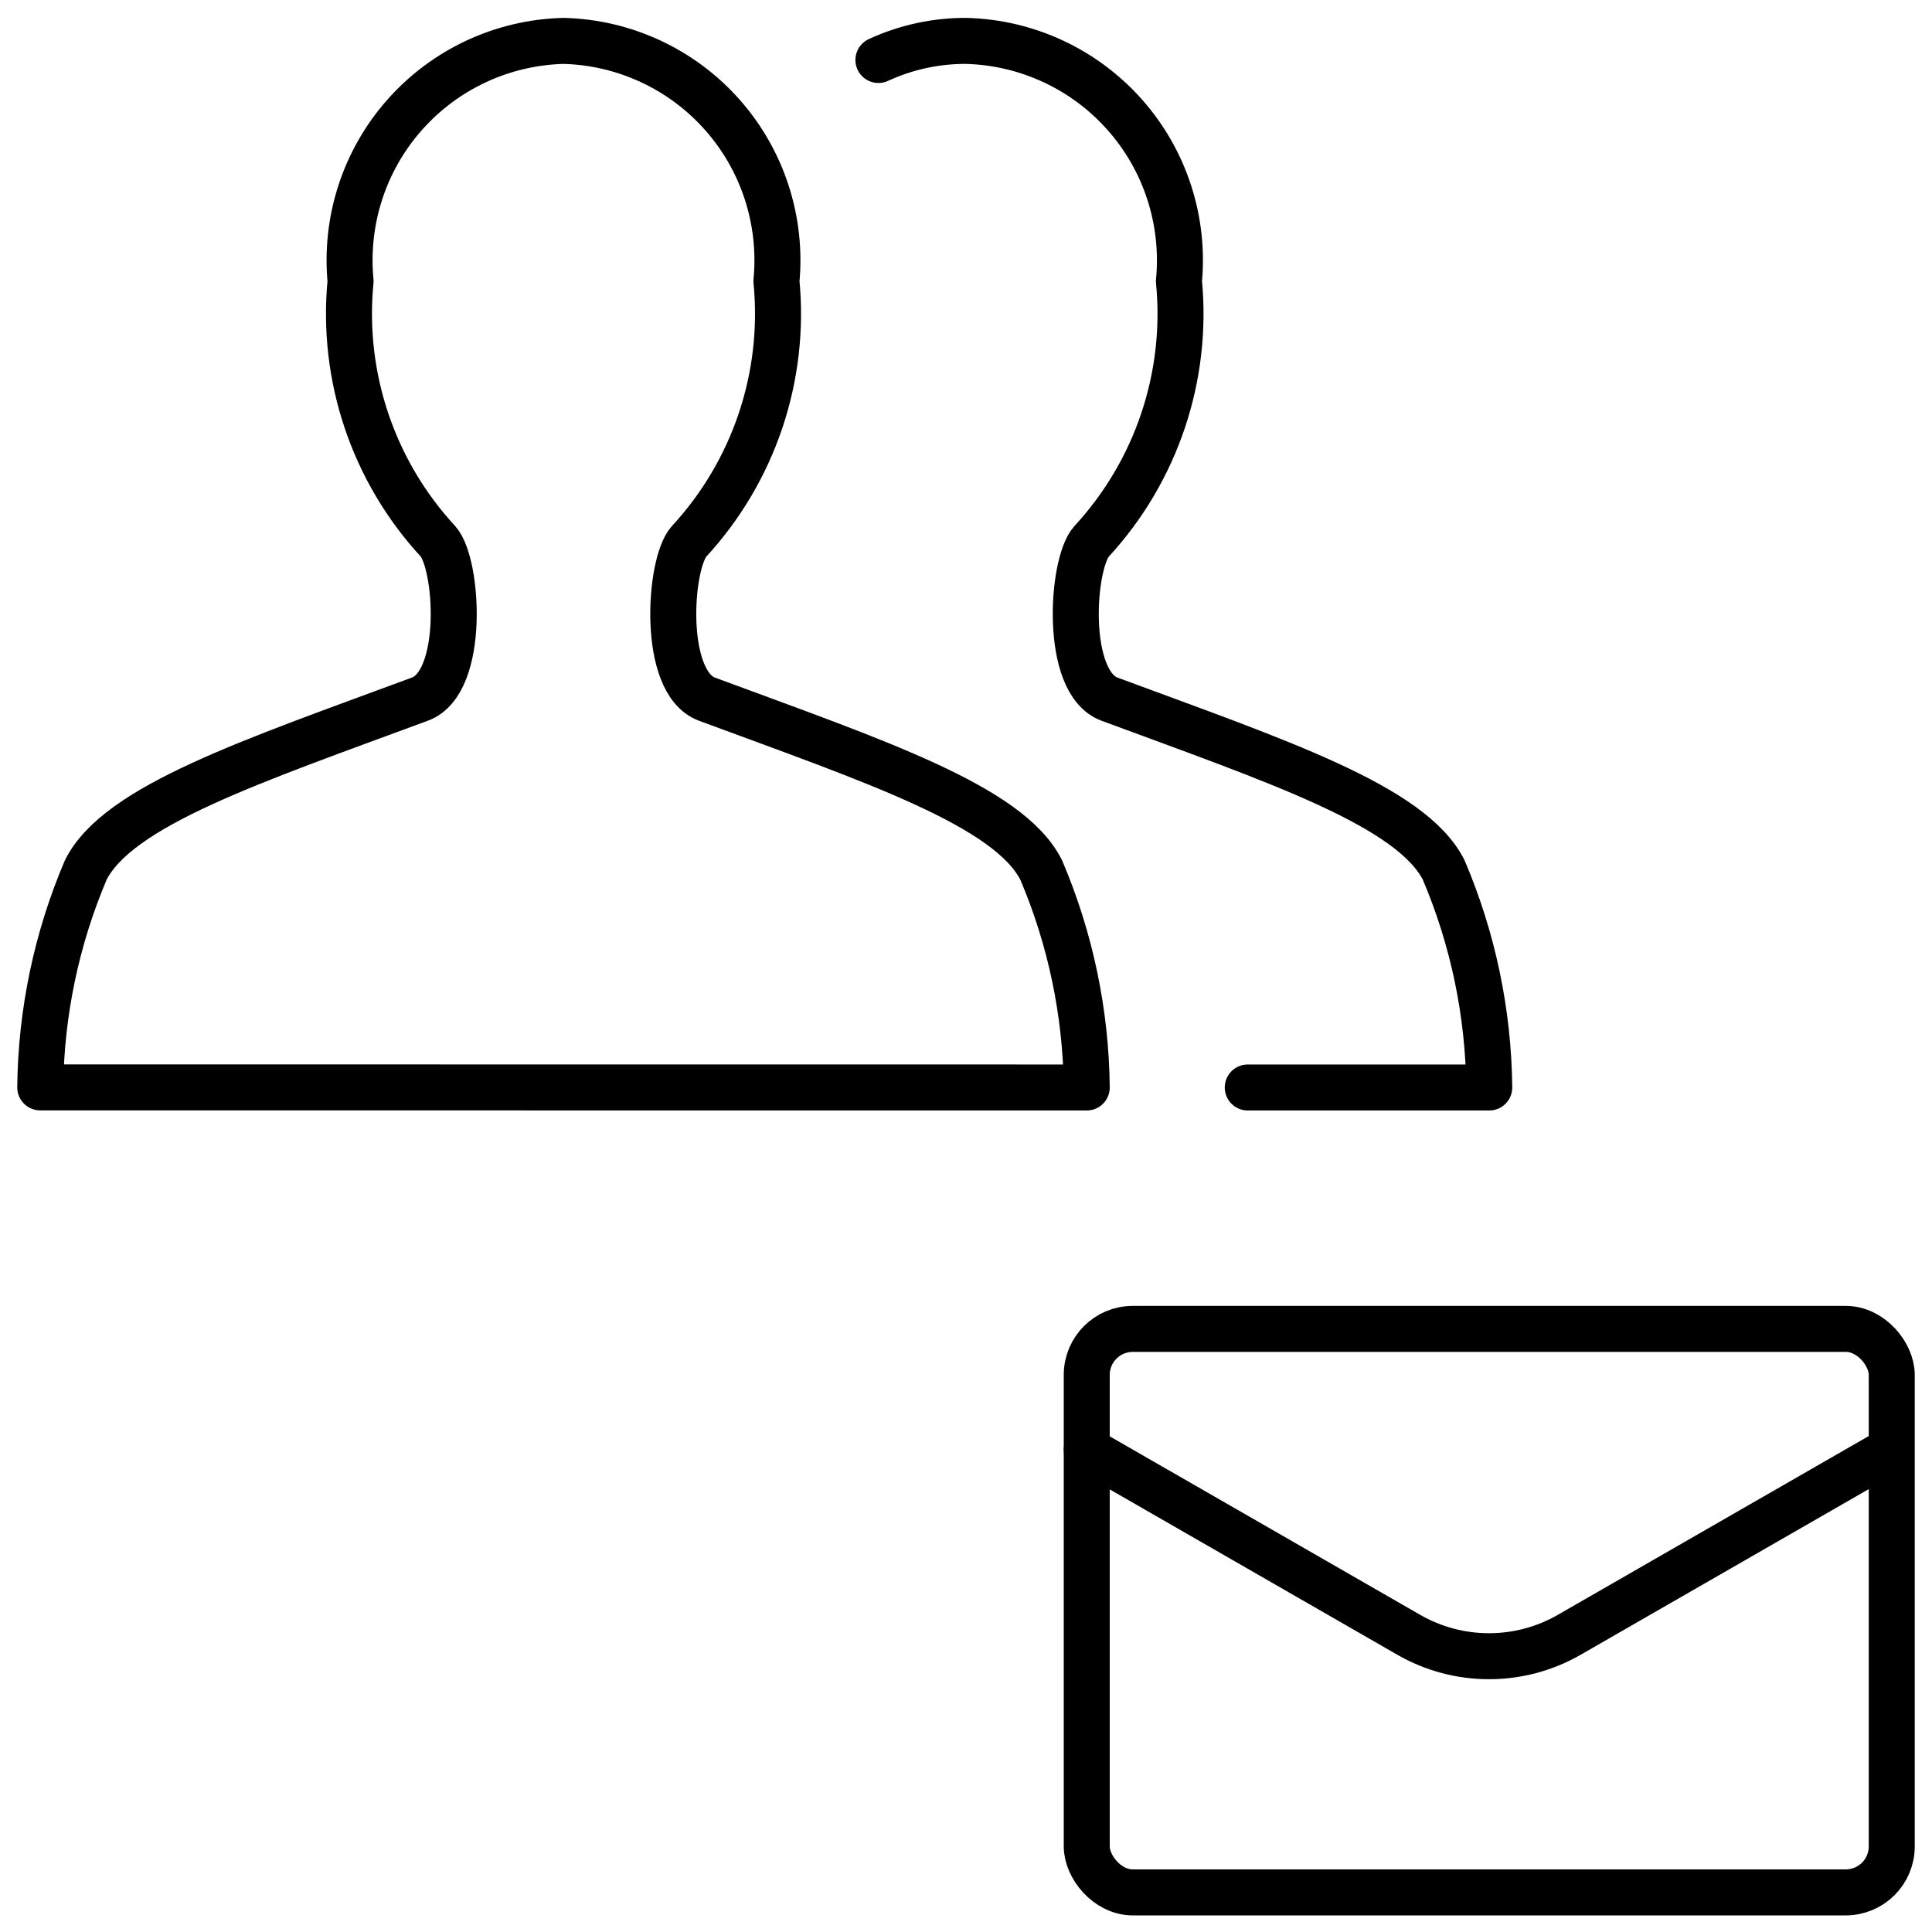
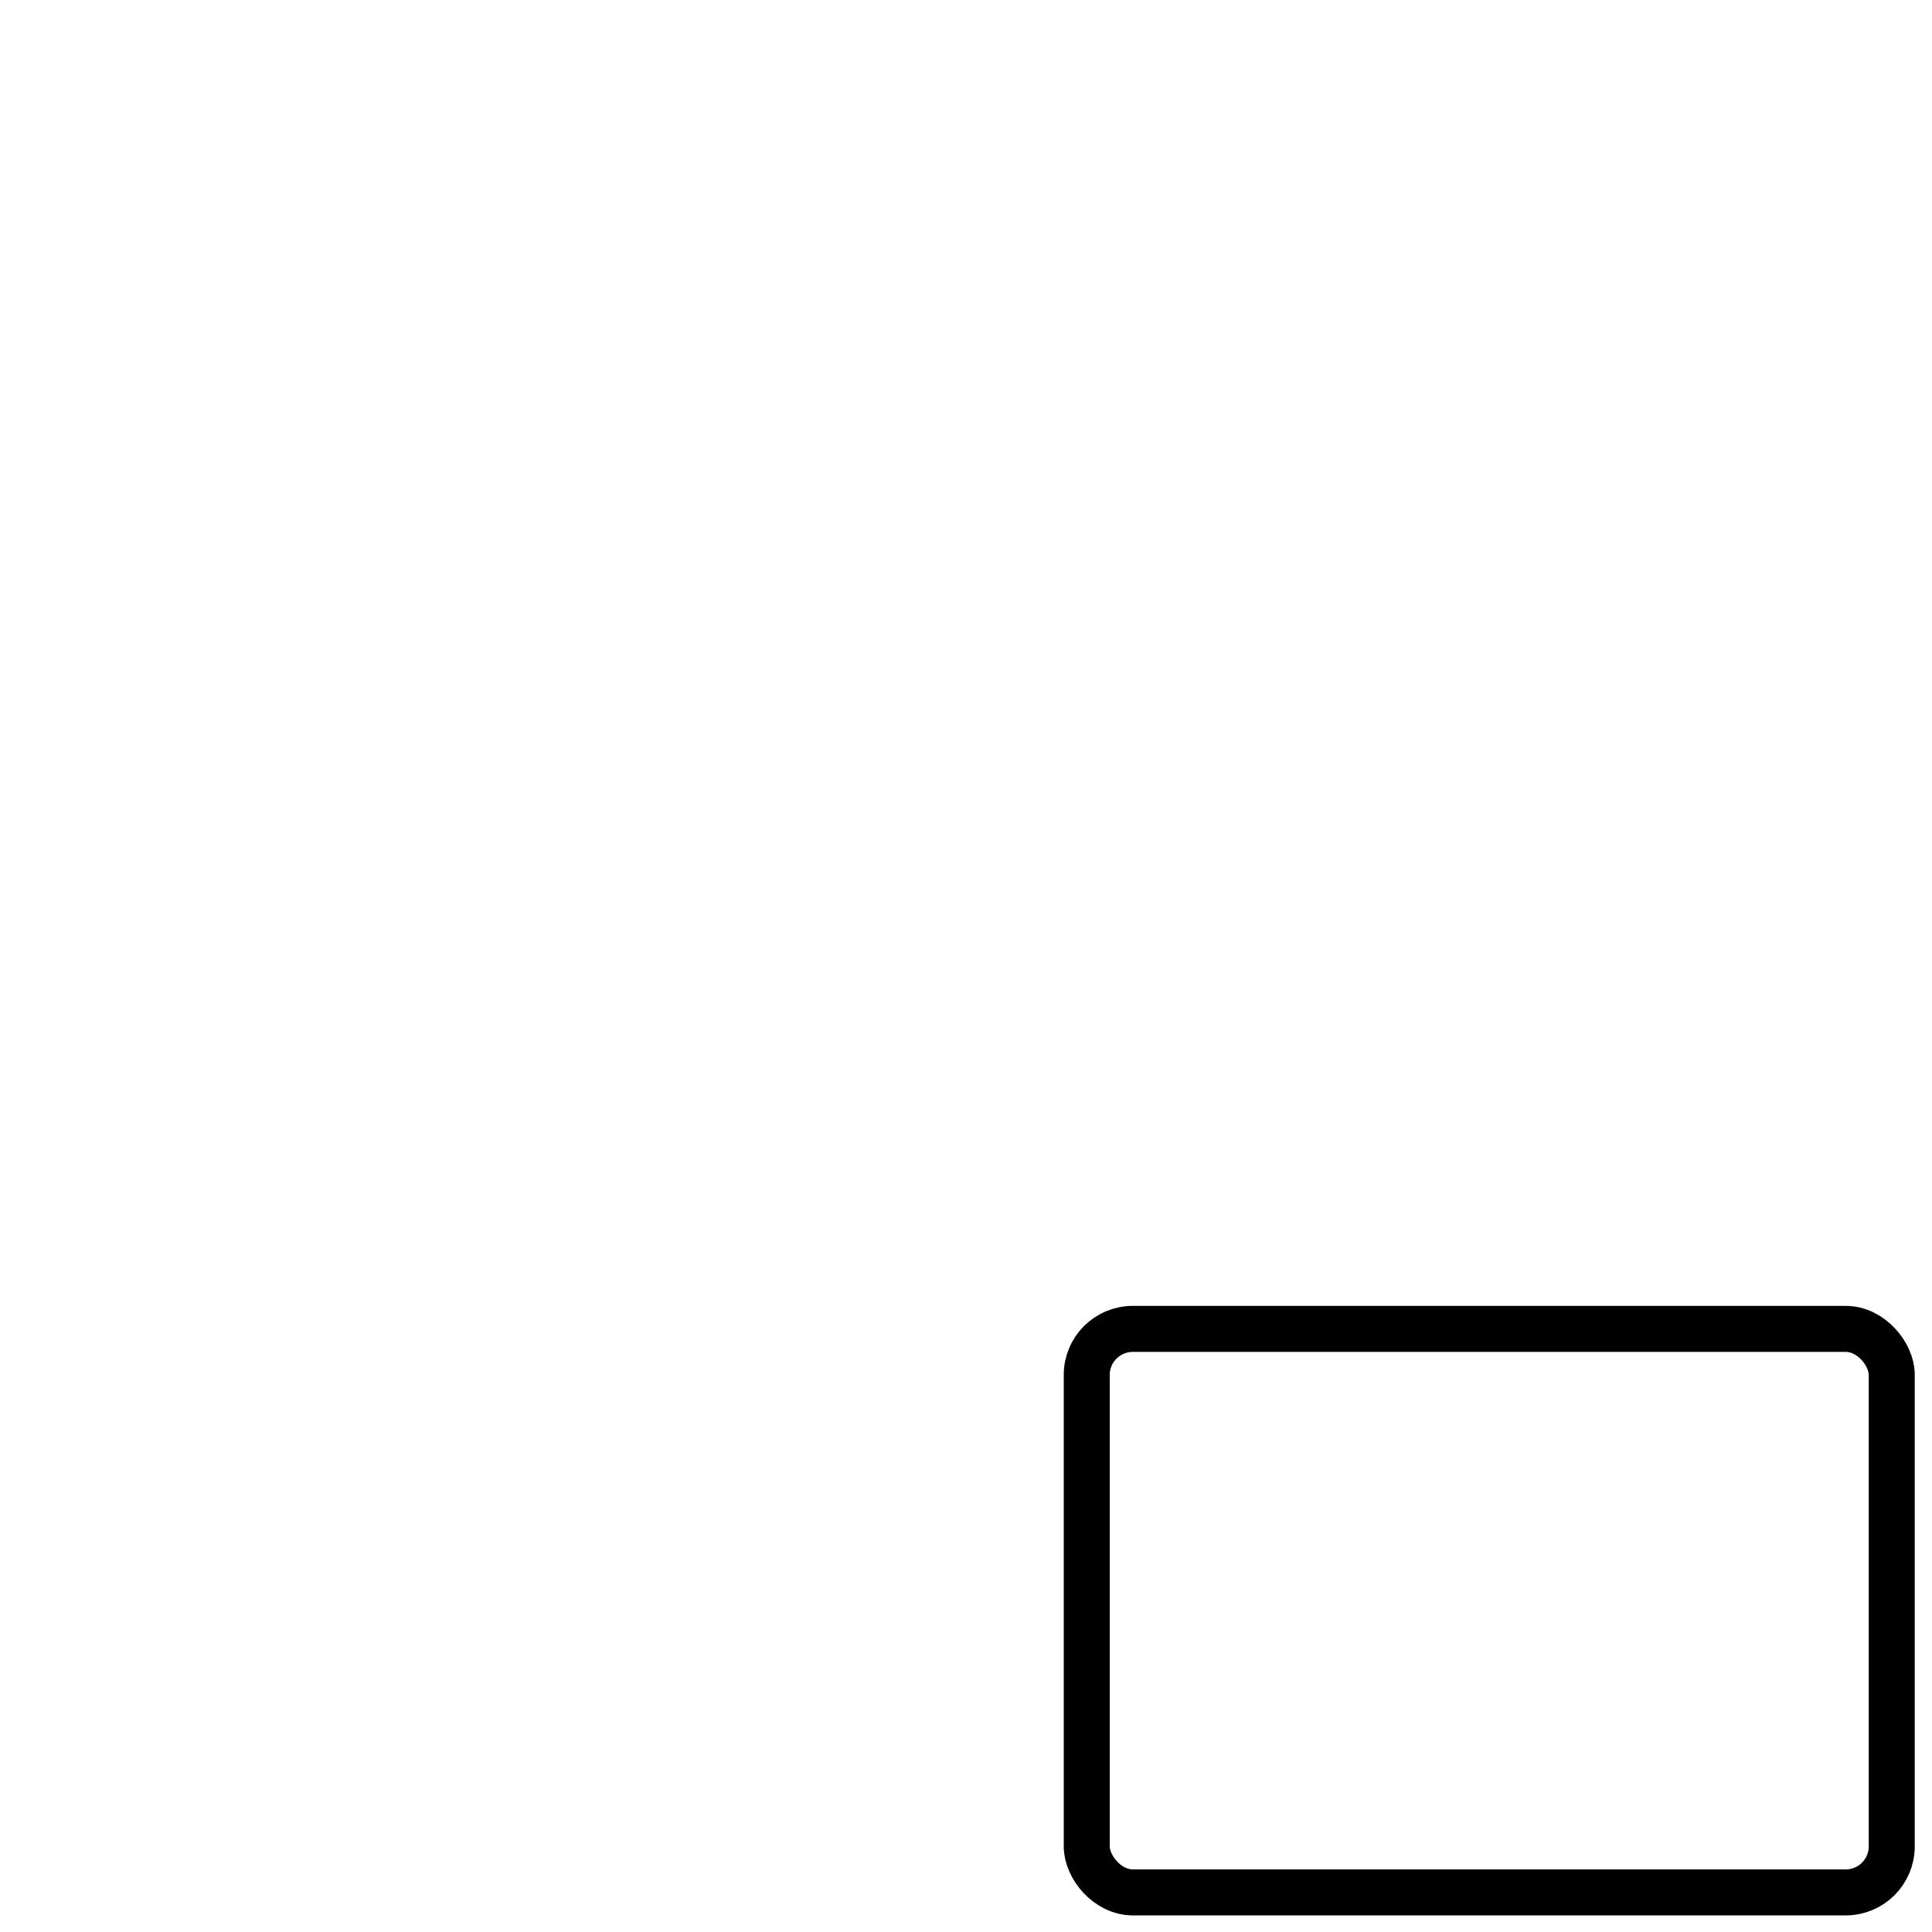
<svg xmlns="http://www.w3.org/2000/svg" width="42" height="42" viewBox="0 0 42 42">
  <g fill="none" fill-rule="evenodd" stroke="#000" stroke-linecap="round" stroke-linejoin="round">
    <rect width="17.5" height="12.25" x="23.625" y="28.889" rx="1" />
-     <path d="M23.625 31.514L30.625 35.539C31.705 36.16 33.034 36.16 34.114 35.539L41.114 31.514M.875 23.639C.892 22.014 1.228 20.409 1.864 18.914 2.564 17.514 5.474 16.552 9.132 15.197 10.12 14.831 9.957 12.25 9.52 11.767 8.11 10.239 7.419 8.182 7.621 6.113 7.495 4.795 7.921 3.484 8.799 2.494 9.677 1.503 10.927.922 12.25.889 13.573.922 14.823 1.503 15.701 2.494 16.579 3.484 17.005 4.795 16.879 6.113 17.081 8.183 16.39 10.24 14.98 11.769 14.543 12.252 14.38 14.833 15.368 15.199 19.026 16.553 21.938 17.521 22.636 18.916 23.272 20.411 23.608 22.016 23.625 23.641L.875 23.639zM19.096 1.304C19.693 1.028 20.343.887 21 .889 22.323.922 23.573 1.503 24.451 2.494 25.329 3.484 25.755 4.795 25.629 6.113 25.831 8.183 25.14 10.24 23.73 11.769 23.293 12.252 23.13 14.833 24.119 15.199 27.776 16.553 30.688 17.521 31.386 18.916 32.022 20.411 32.358 22.016 32.375 23.641L27.125 23.641" />
  </g>
</svg>